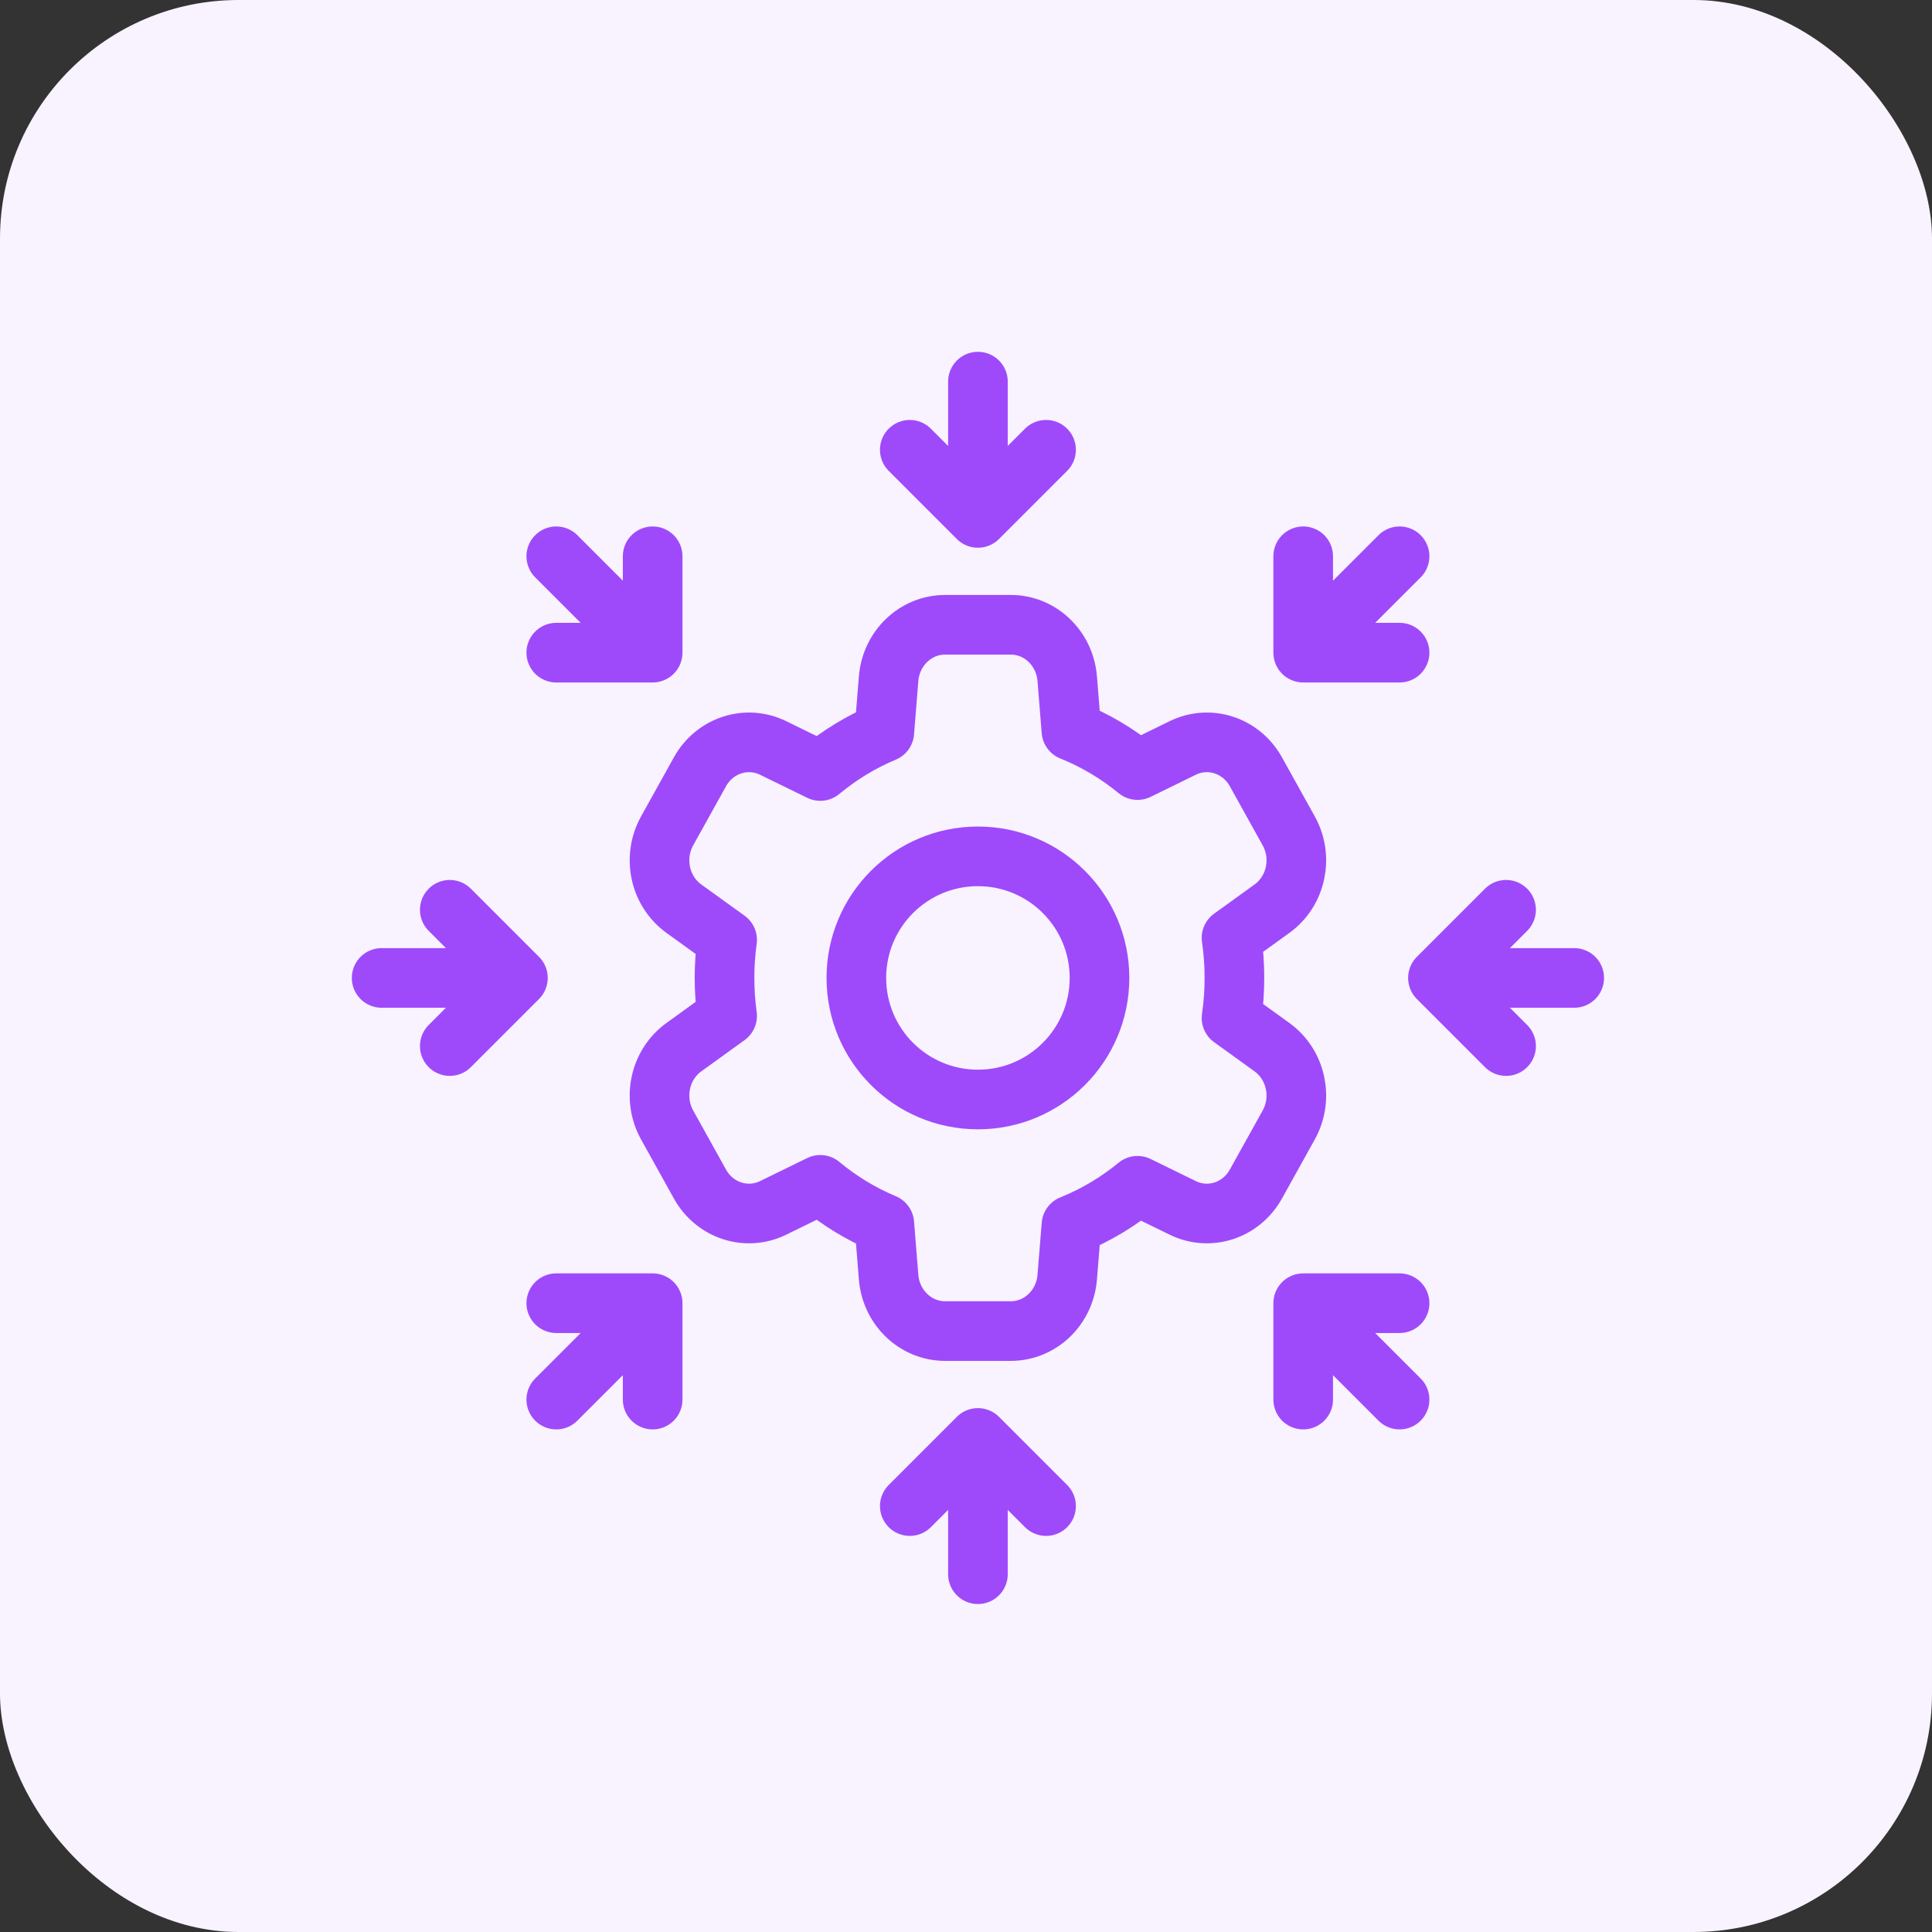
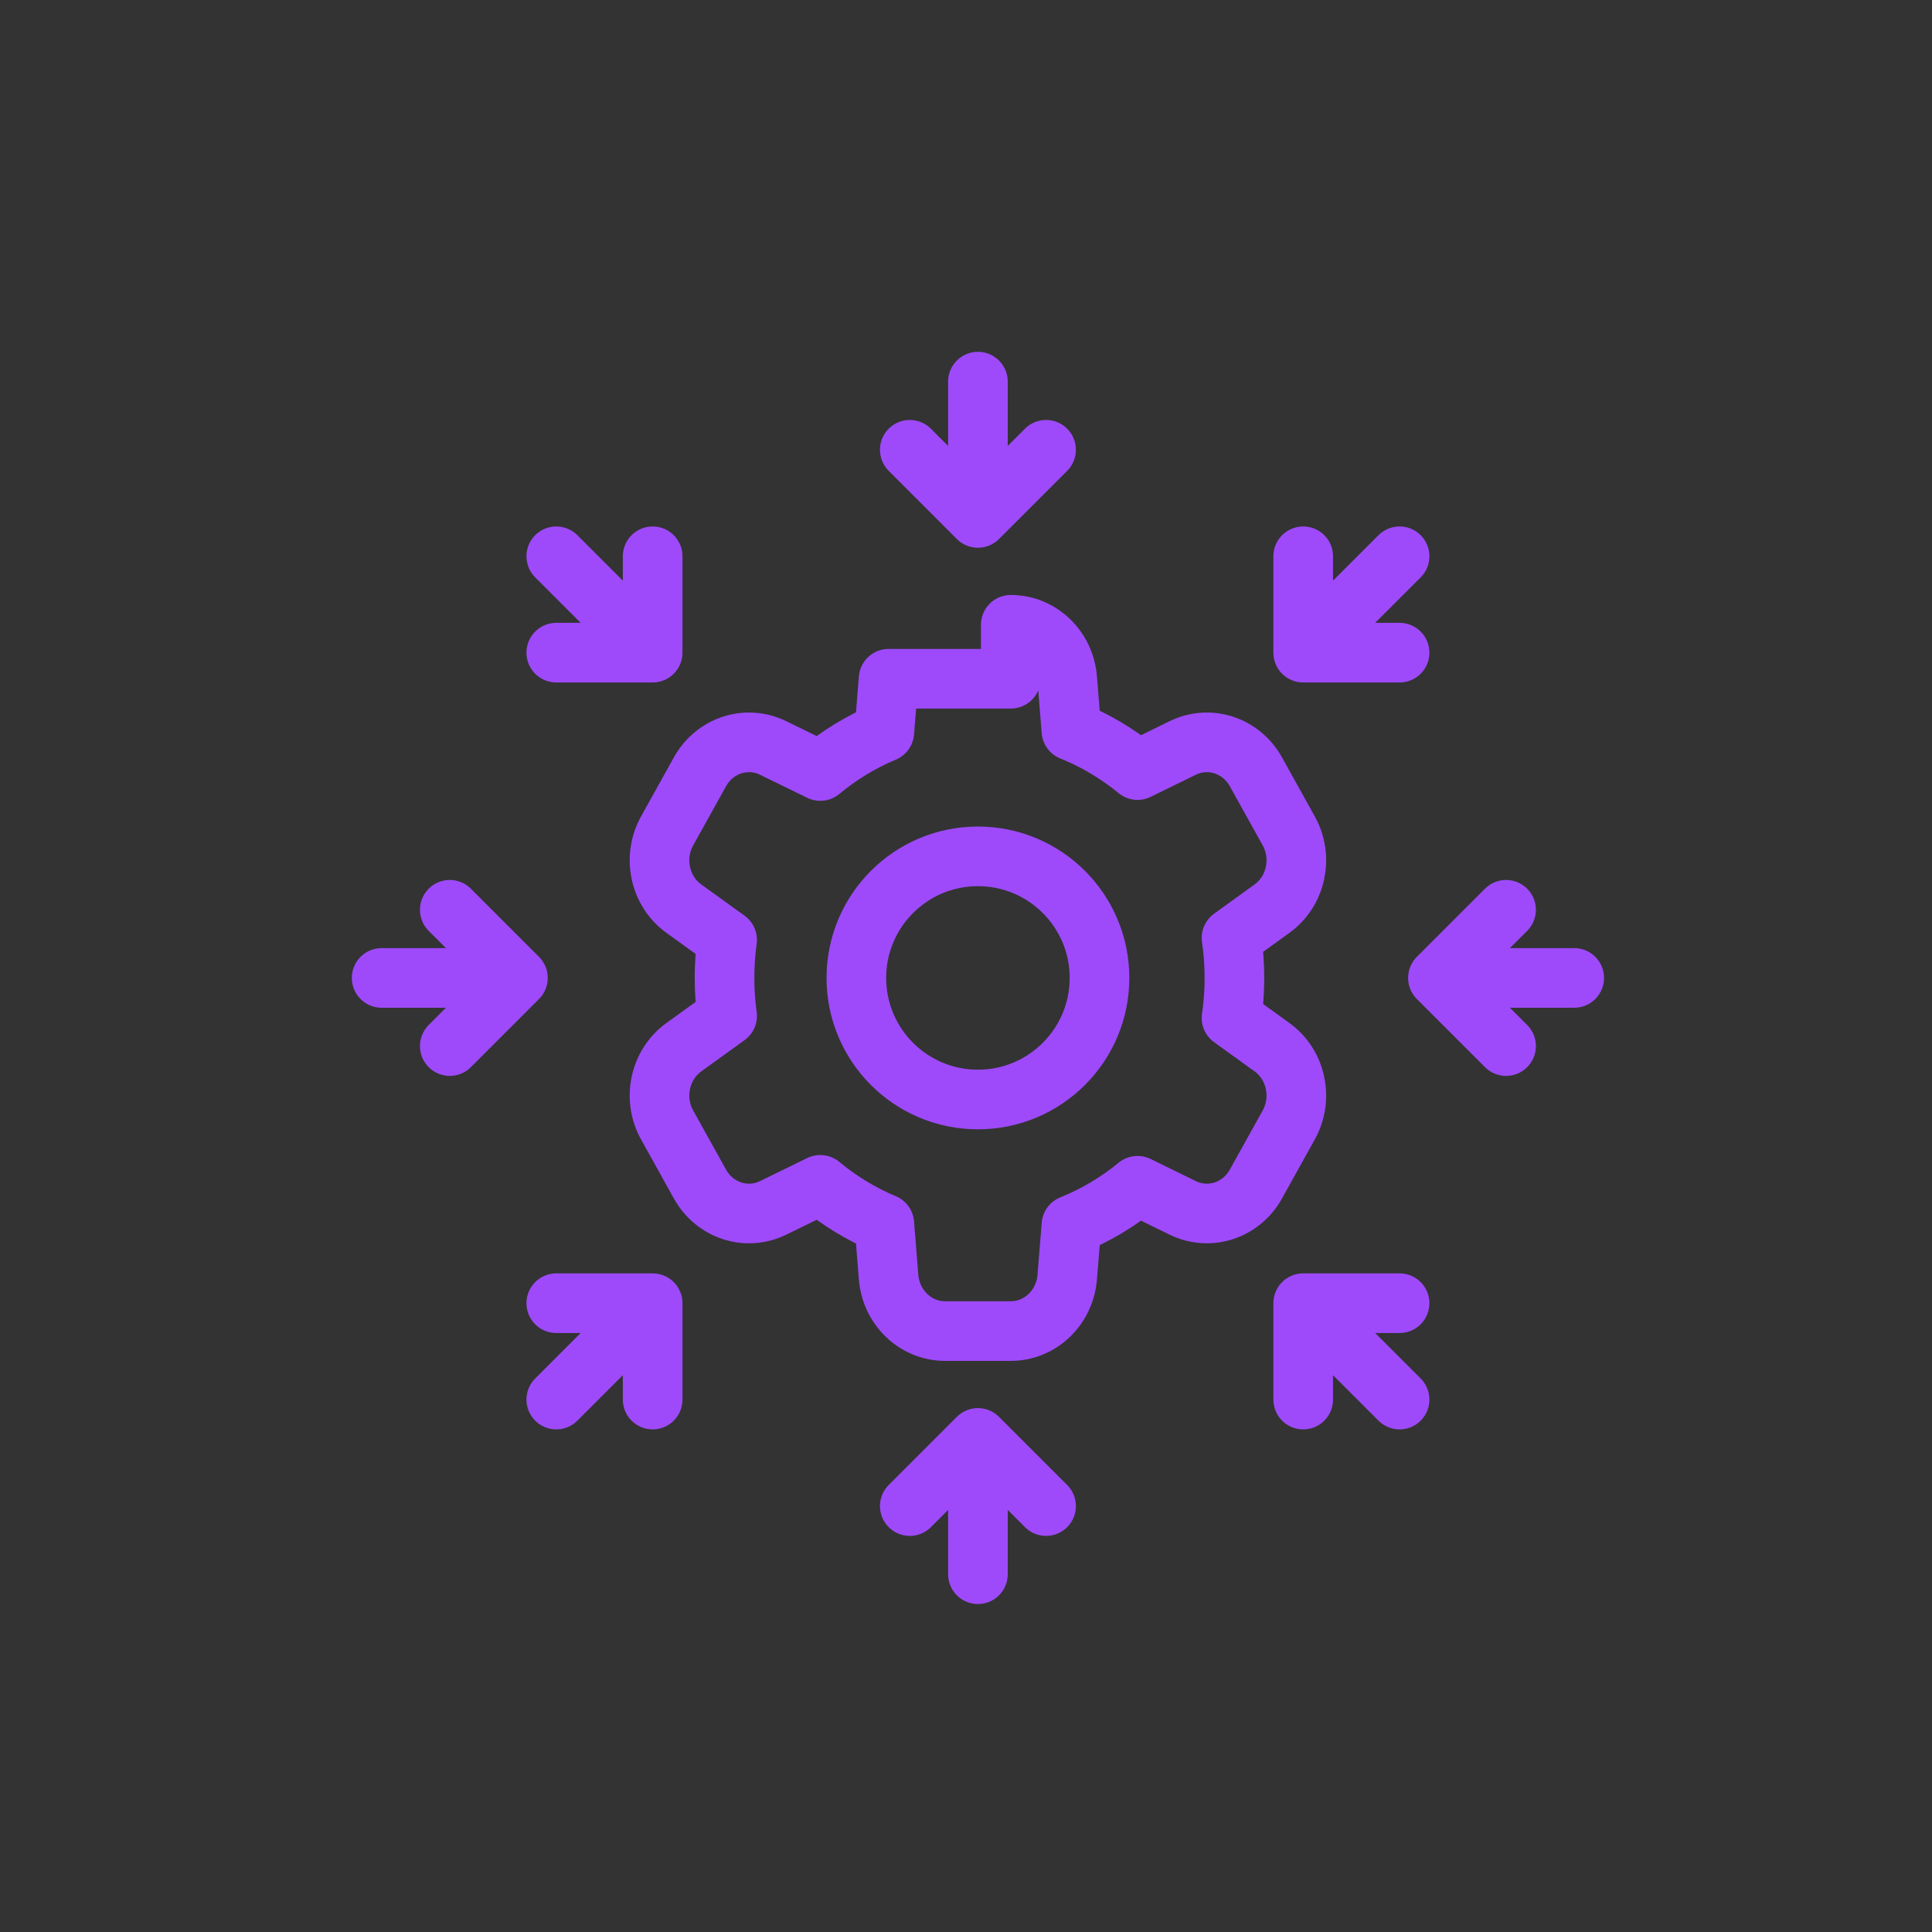
<svg xmlns="http://www.w3.org/2000/svg" width="81" height="81" viewBox="0 0 81 81" fill="none">
  <rect x="0" y="0" width="81" height="81" fill="#333333" stroke="none" />
-   <rect width="81" height="81" rx="10" fill="#F8F3FF" />
-   <path d="M41 16V21.714M41 21.714L38.143 18.857M41 21.714L43.857 18.857M41 66V60.286M41 60.286L38.143 63.143M41 60.286L43.857 63.143M16 41H21.714M21.714 41L18.857 43.857M21.714 41L18.857 38.143M66 41H60.286M60.286 41L63.143 43.857M60.286 41L63.143 38.143M23.322 23.322L27.363 27.363M27.363 27.363H23.322M27.363 27.363V23.322M58.678 58.678L54.637 54.637M54.637 54.637V58.678M54.637 54.637H58.678M23.322 58.678L27.363 54.637M27.363 54.637V58.678M27.363 54.637H23.322M58.678 23.322L54.637 27.363M54.637 27.363H58.678M54.637 27.363V23.322M42.377 26.194C43.613 26.194 44.642 27.178 44.744 28.457L44.92 30.64C45.926 31.044 46.859 31.602 47.691 32.286L49.584 31.36C50.701 30.812 52.036 31.246 52.654 32.358L54.031 34.836C54.649 35.948 54.343 37.365 53.328 38.097L51.632 39.321C51.712 39.868 51.754 40.429 51.754 41C51.754 41.571 51.712 42.132 51.632 42.679L53.328 43.903C54.343 44.635 54.649 46.052 54.031 47.164L52.654 49.642C52.036 50.754 50.701 51.188 49.584 50.64L47.691 49.714C46.859 50.398 45.927 50.955 44.921 51.36L44.744 53.543C44.642 54.822 43.613 55.806 42.377 55.806H39.623C38.387 55.806 37.358 54.822 37.255 53.543L37.075 51.305C36.102 50.898 35.199 50.346 34.391 49.675L32.416 50.64C31.299 51.188 29.964 50.754 29.346 49.642L27.969 47.164C27.351 46.052 27.657 44.635 28.672 43.903L30.485 42.594C30.413 42.073 30.376 41.541 30.376 41C30.376 40.458 30.413 39.926 30.485 39.405L28.672 38.097C27.657 37.365 27.351 35.948 27.969 34.836L29.346 32.358C29.964 31.246 31.299 30.812 32.416 31.36L34.391 32.325C35.199 31.654 36.102 31.102 37.075 30.695L37.255 28.457C37.358 27.178 38.387 26.194 39.623 26.194H42.377ZM46.097 41C46.097 43.815 43.815 46.097 41 46.097C38.185 46.097 35.903 43.815 35.903 41C35.903 38.185 38.185 35.903 41 35.903C43.815 35.903 46.097 38.185 46.097 41Z" stroke="#9E4AFA" stroke-width="2.5" stroke-linecap="round" stroke-linejoin="round" />
+   <path d="M41 16V21.714M41 21.714L38.143 18.857M41 21.714L43.857 18.857M41 66V60.286M41 60.286L38.143 63.143M41 60.286L43.857 63.143M16 41H21.714M21.714 41L18.857 43.857M21.714 41L18.857 38.143M66 41H60.286M60.286 41L63.143 43.857M60.286 41L63.143 38.143M23.322 23.322L27.363 27.363M27.363 27.363H23.322M27.363 27.363V23.322M58.678 58.678L54.637 54.637M54.637 54.637V58.678M54.637 54.637H58.678M23.322 58.678L27.363 54.637M27.363 54.637V58.678M27.363 54.637H23.322M58.678 23.322L54.637 27.363M54.637 27.363H58.678M54.637 27.363V23.322M42.377 26.194C43.613 26.194 44.642 27.178 44.744 28.457L44.92 30.64C45.926 31.044 46.859 31.602 47.691 32.286L49.584 31.36C50.701 30.812 52.036 31.246 52.654 32.358L54.031 34.836C54.649 35.948 54.343 37.365 53.328 38.097L51.632 39.321C51.712 39.868 51.754 40.429 51.754 41C51.754 41.571 51.712 42.132 51.632 42.679L53.328 43.903C54.343 44.635 54.649 46.052 54.031 47.164L52.654 49.642C52.036 50.754 50.701 51.188 49.584 50.64L47.691 49.714C46.859 50.398 45.927 50.955 44.921 51.36L44.744 53.543C44.642 54.822 43.613 55.806 42.377 55.806H39.623C38.387 55.806 37.358 54.822 37.255 53.543L37.075 51.305C36.102 50.898 35.199 50.346 34.391 49.675L32.416 50.64C31.299 51.188 29.964 50.754 29.346 49.642L27.969 47.164C27.351 46.052 27.657 44.635 28.672 43.903L30.485 42.594C30.413 42.073 30.376 41.541 30.376 41C30.376 40.458 30.413 39.926 30.485 39.405L28.672 38.097C27.657 37.365 27.351 35.948 27.969 34.836L29.346 32.358C29.964 31.246 31.299 30.812 32.416 31.36L34.391 32.325C35.199 31.654 36.102 31.102 37.075 30.695L37.255 28.457H42.377ZM46.097 41C46.097 43.815 43.815 46.097 41 46.097C38.185 46.097 35.903 43.815 35.903 41C35.903 38.185 38.185 35.903 41 35.903C43.815 35.903 46.097 38.185 46.097 41Z" stroke="#9E4AFA" stroke-width="2.5" stroke-linecap="round" stroke-linejoin="round" />
</svg>